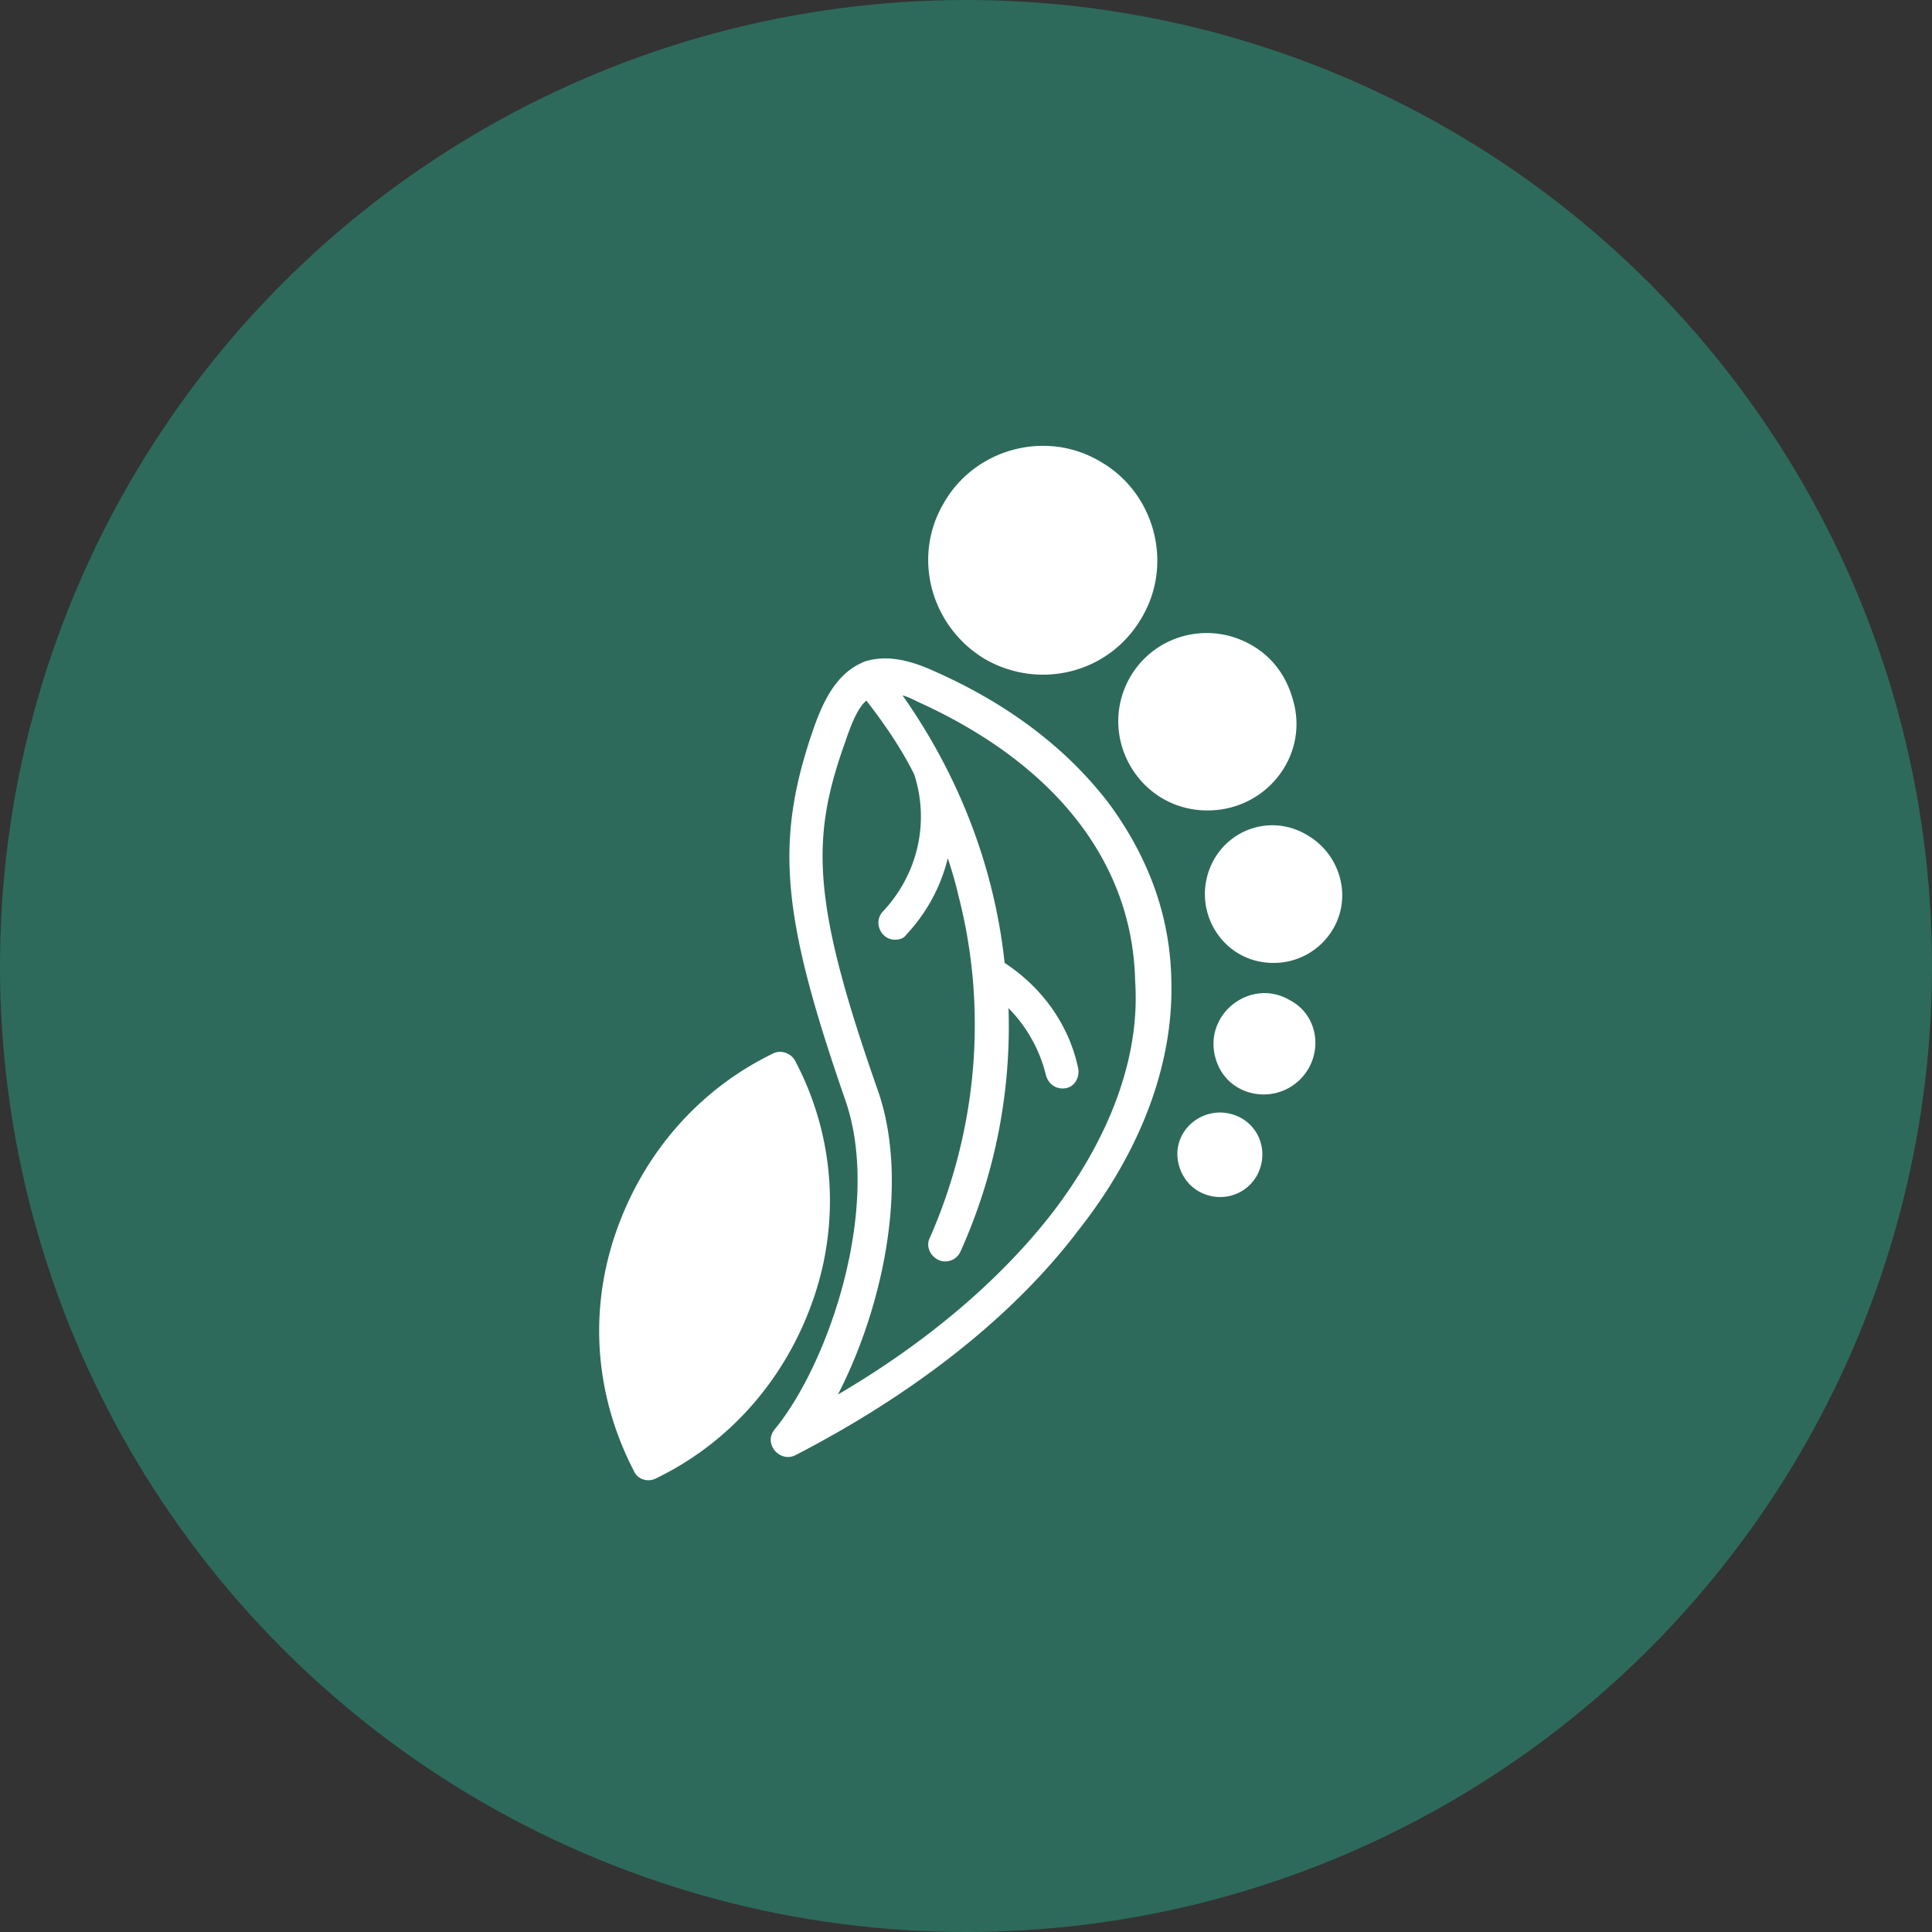
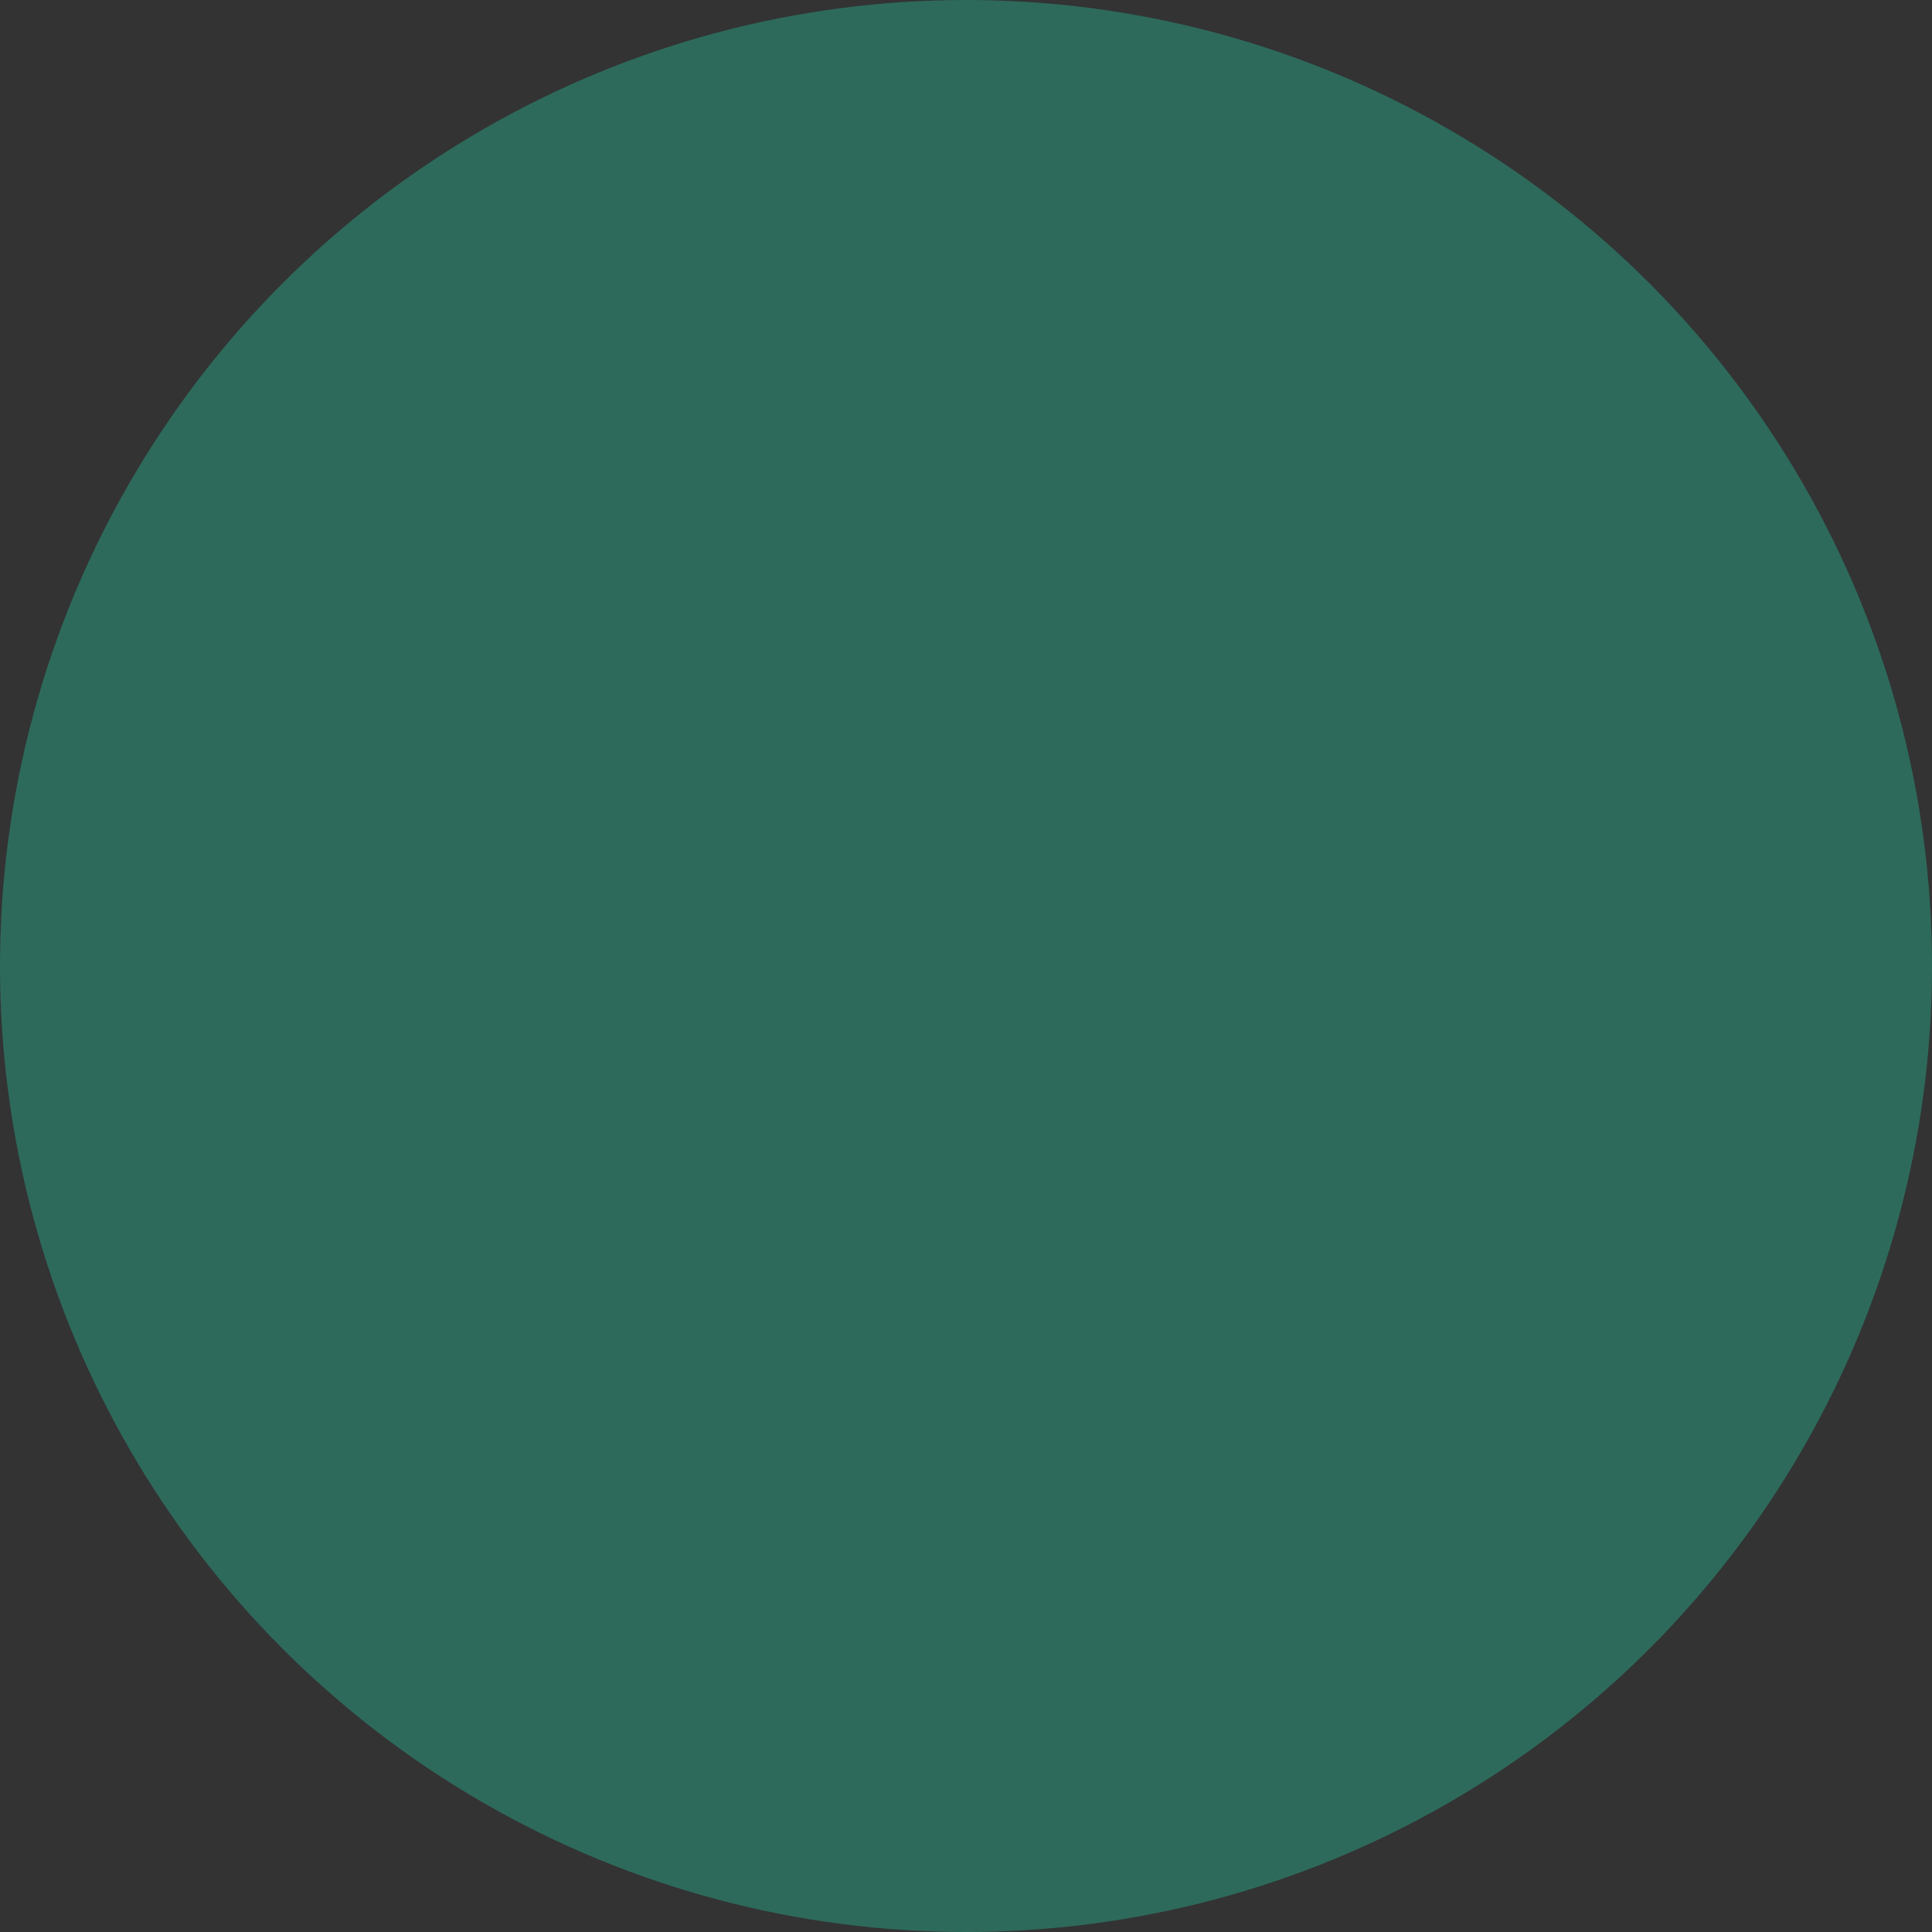
<svg xmlns="http://www.w3.org/2000/svg" width="91" height="91">
  <rect width="100%" height="100%" fill="#333333" stroke="none" />
  <g fill="none" fill-rule="evenodd">
    <circle fill="#2D6A5B" cx="45.5" cy="45.5" r="45.5" />
    <g fill="#FFF" fill-rule="nonzero">
-       <path d="M55.171 46.146c-.06-3.043-1.095-5.782-2.921-8.277-1.948-2.557-4.687-4.687-8.278-6.27-1.339-.608-2.374-.73-3.287-.426l-.121.061c-1.218.548-1.826 1.887-2.252 3.104-1.826 5.296-1.522 8.765 1.521 17.53 1.705 4.99-.79 12.355-3.347 15.459-.548.67.243 1.582.974 1.217 5.66-2.921 10.286-6.573 13.329-10.59 2.982-3.774 4.504-7.913 4.382-11.808Zm-5.538 10.895c-2.435 3.165-5.904 6.147-10.165 8.643 2.191-4.261 3.348-10.104 1.887-14.304-3.165-9.008-3.165-11.929-1.522-16.494.305-.913.609-1.582.974-1.887.852 1.096 1.644 2.252 2.252 3.47.73 2.252.183 4.686-1.46 6.451-.487.487-.122 1.34.547 1.34.244 0 .426-.062.548-.244a8.024 8.024 0 0 0 1.948-3.591c.182.548.365 1.156.487 1.704 1.4 5.356.913 11.077-1.34 16.19-.243.487.183 1.096.73 1.096a.79.79 0 0 0 .731-.487 25.817 25.817 0 0 0 2.252-11.443 6.792 6.792 0 0 1 1.765 3.165c.122.426.487.67.913.609.426-.061.67-.487.609-.913-.426-2.07-1.704-3.835-3.47-4.991-.486-4.565-2.19-8.886-4.808-12.6.244.062.487.184.73.305 6.452 2.922 10.104 7.547 10.226 13.147.243 3.53-1.156 7.304-3.834 10.834Z" />
-       <path d="M38.312 61.18c-1.278 3.712-3.896 6.756-7.426 8.46-.365.182-.852.06-1.034-.365-1.826-3.53-2.13-7.487-.852-11.2 1.278-3.712 3.895-6.755 7.425-8.46.365-.182.852 0 1.035.366a14.088 14.088 0 0 1 .852 11.199ZM62.78 43.772a3.236 3.236 0 0 1-2.8 1.583c-2.496 0-4.018-2.678-2.8-4.87.913-1.582 2.86-2.069 4.382-1.156 1.582.913 2.13 2.922 1.217 4.443ZM46.407 31.052c-2.557-1.522-3.47-4.809-1.948-7.365 1.46-2.556 4.808-3.47 7.365-1.948 2.556 1.461 3.469 4.809 1.947 7.365-1.521 2.617-4.808 3.408-7.364 1.948ZM59.188 55.397c-.913 1.522-3.165 1.218-3.652-.486-.487-1.705 1.34-3.105 2.922-2.252.974.547 1.278 1.765.73 2.738ZM56.875 38.173c-3.225 0-5.234-3.47-3.651-6.27 1.156-2.008 3.712-2.677 5.72-1.52.975.547 1.644 1.46 1.948 2.556.792 2.617-1.217 5.234-4.017 5.234ZM61.623 50.346c-1.096 1.826-3.835 1.521-4.382-.548-.548-2.07 1.704-3.774 3.53-2.678 1.156.609 1.521 2.07.852 3.226Z" />
-     </g>
+       </g>
  </g>
</svg>